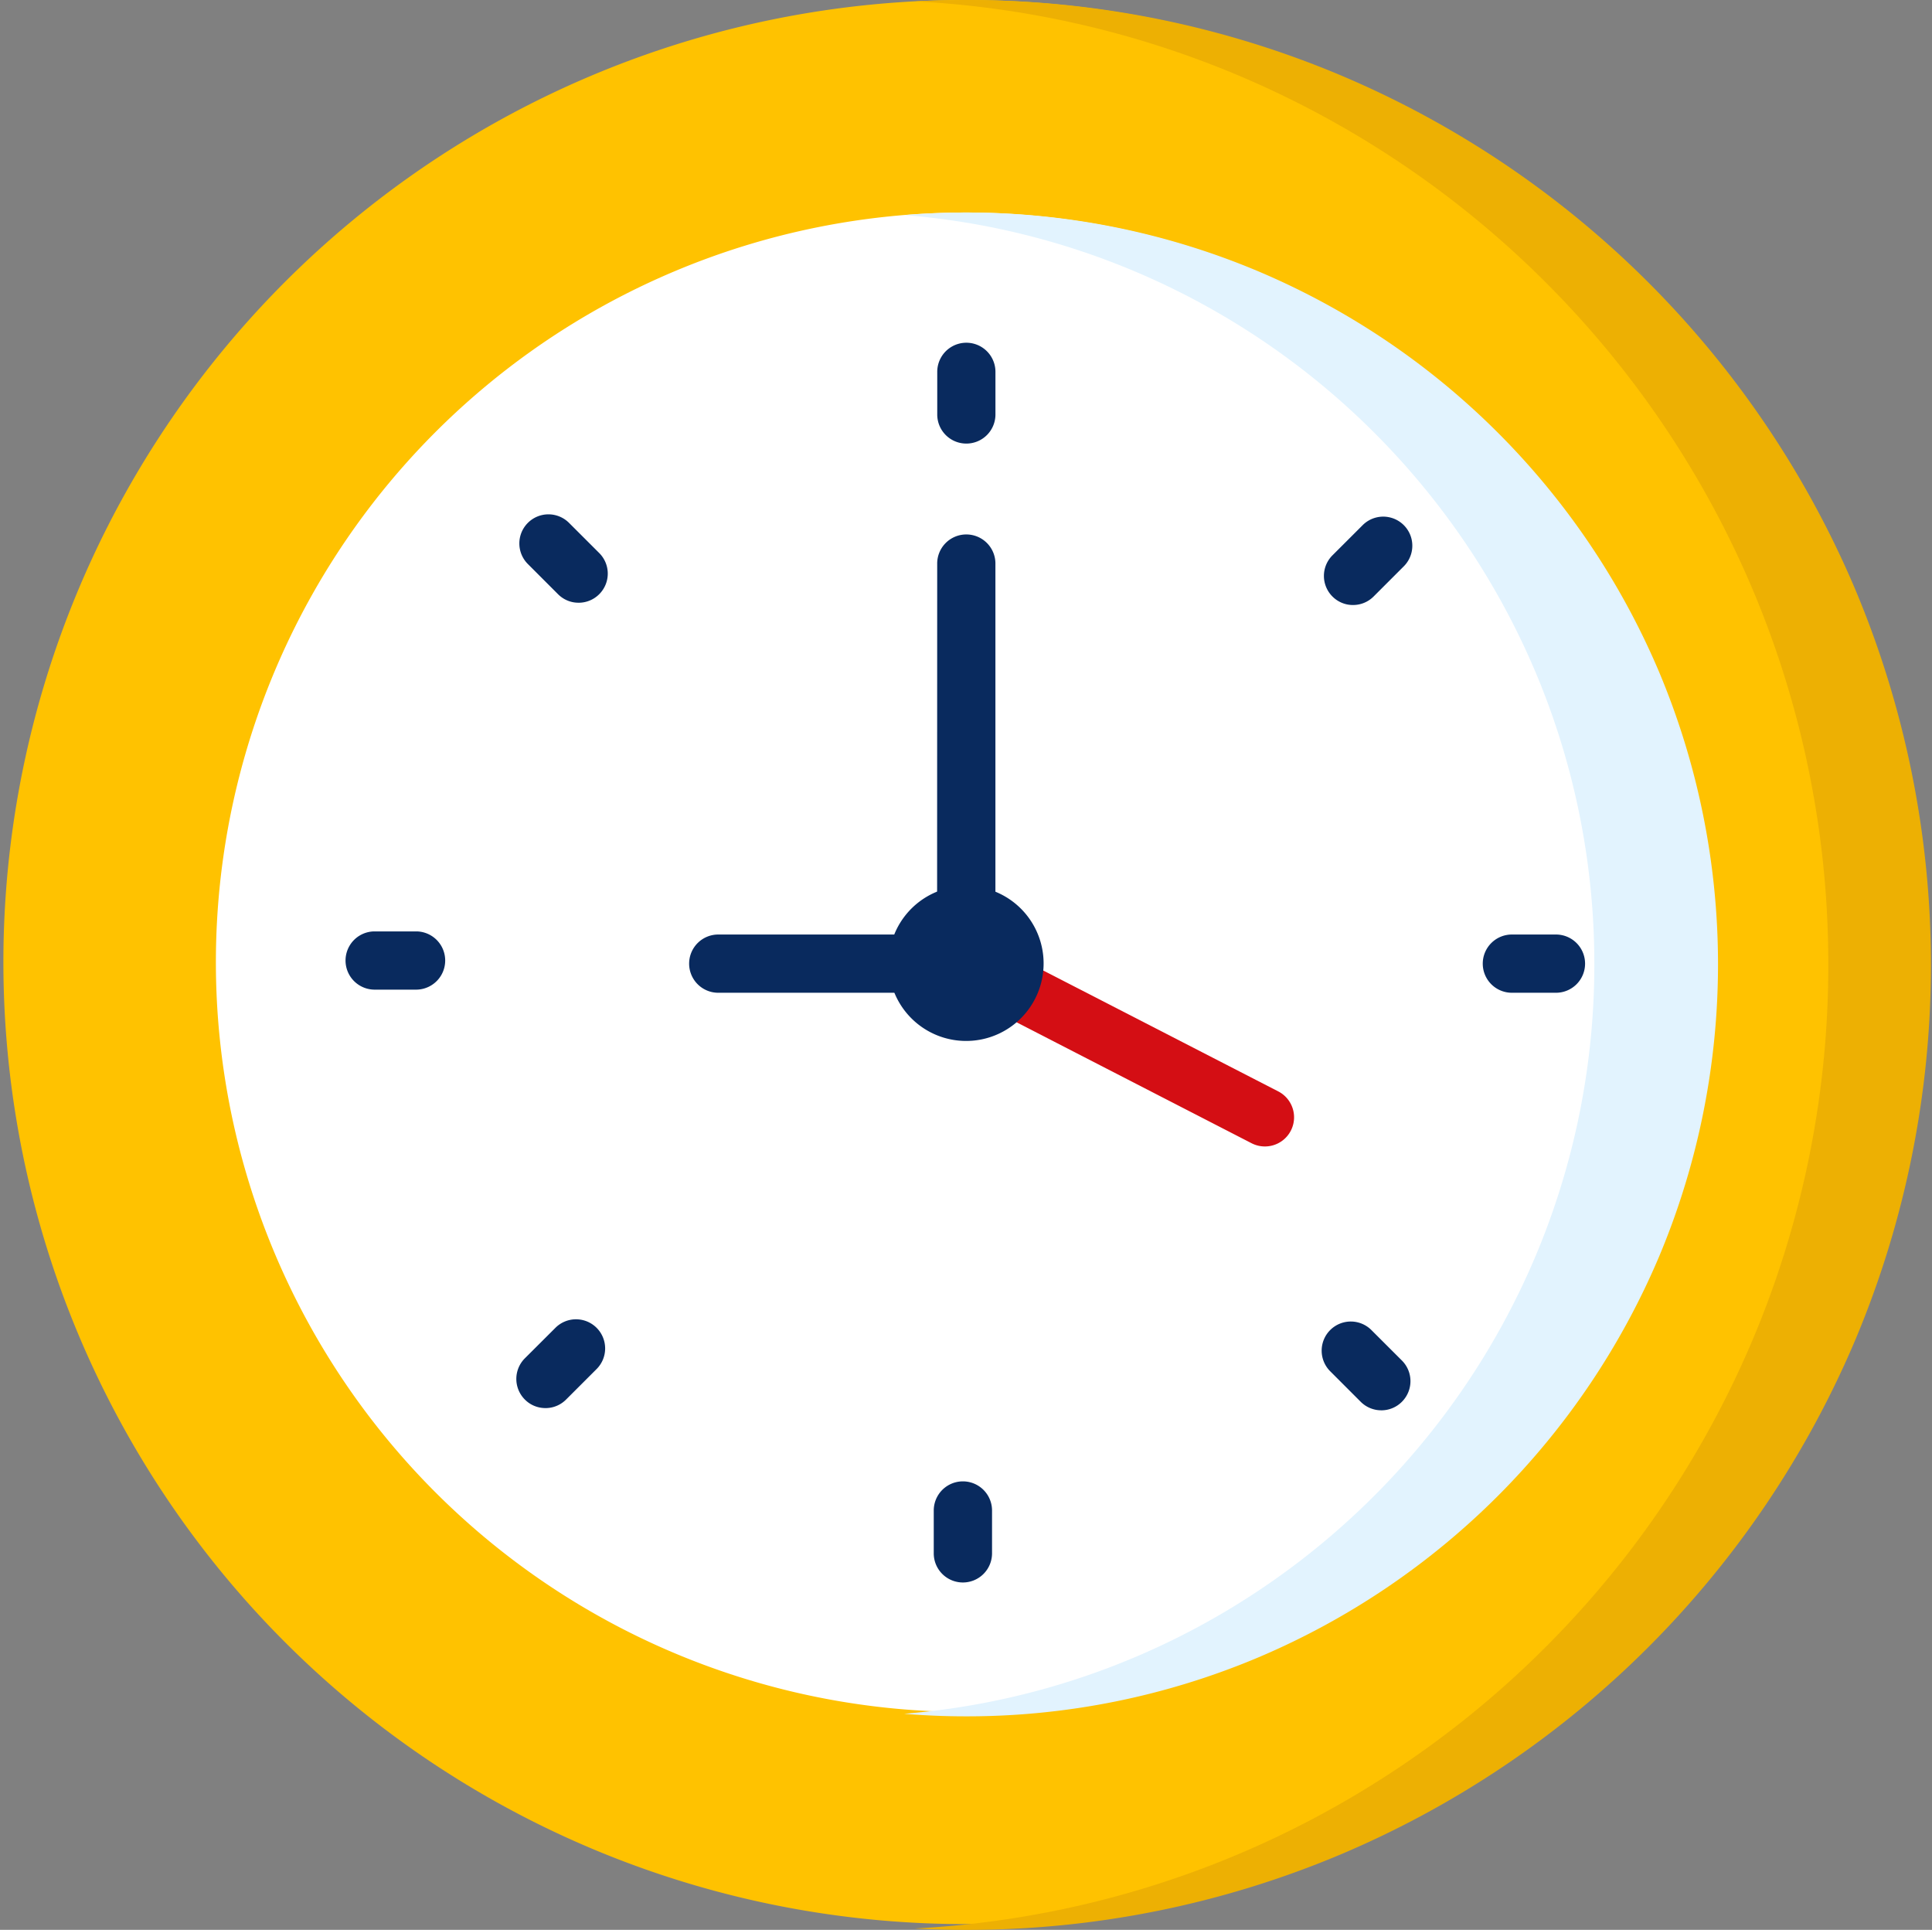
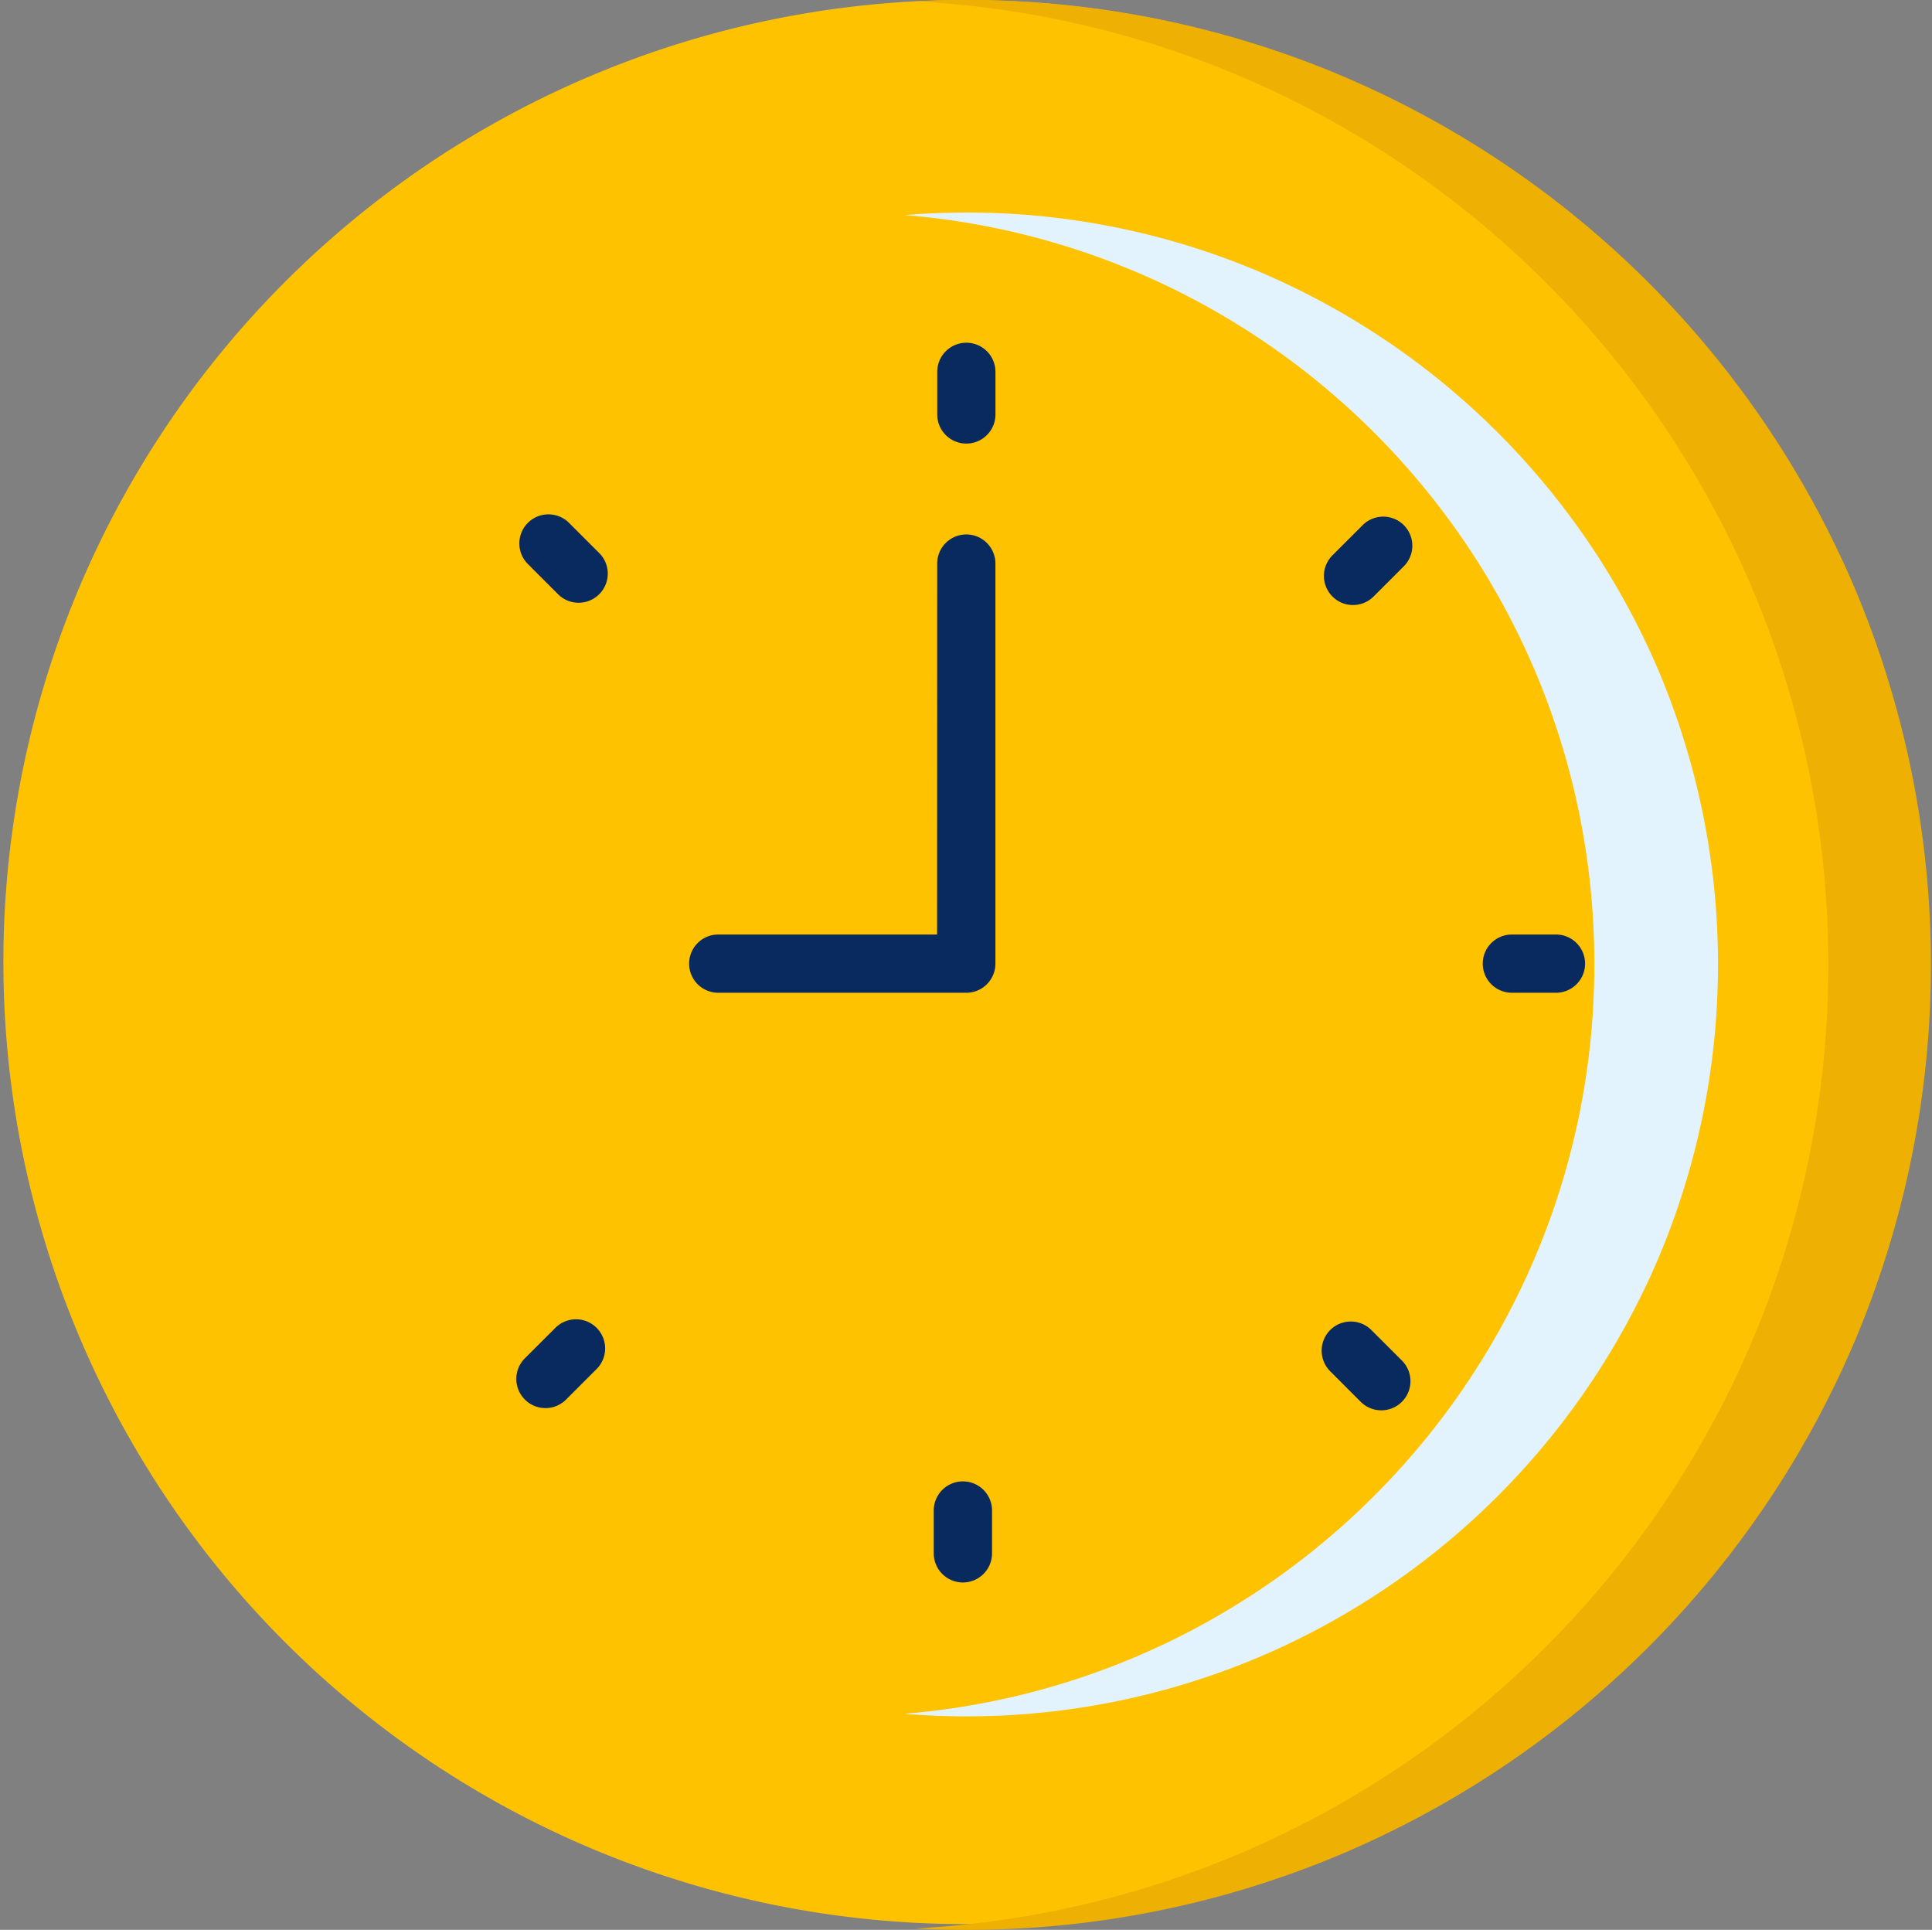
<svg xmlns="http://www.w3.org/2000/svg" width="123.156" height="123" data-name="Icon 2">
  <rect width="100%" height="100%" fill="#808080" stroke="none" />
  <g data-name="Gruppe 3783">
    <path fill="#ffc200" d="M61.607 0A61.316 61.316 0 1 1 37.7 4.821 61.289 61.289 0 0 1 61.607 0" data-name="Pfad 9014" />
    <path fill="#edb003" d="M61.607 0q-.411 0-.821.006t-.818.017q-.409.011-.817.027t-.813.036a61.151 61.151 0 0 1 22.755 5.678 61.635 61.635 0 0 1 18.48 13.3 61.523 61.523 0 0 1 12.416 19.142 61.308 61.308 0 0 1 4.556 23.21 61.336 61.336 0 0 1-4.515 23.234 61.586 61.586 0 0 1-12.406 19.2 61.7 61.7 0 0 1-18.509 13.356 61.173 61.173 0 0 1-22.814 5.706q.407.022.815.038t.818.028q.41.011.821.017t.823.006a61.307 61.307 0 0 0 23.968-4.845 61.734 61.734 0 0 0 32.734-32.788 61.709 61.709 0 0 0-.048-47.877 61.693 61.693 0 0 0-32.718-32.67A61.292 61.292 0 0 0 61.607 0" data-name="Pfad 9015" />
-     <path fill="#fff" d="M61.603 13.545a47.782 47.782 0 1 1-18.636 3.759 47.762 47.762 0 0 1 18.636-3.759" data-name="Pfad 9016" />
    <path fill="#e2f3fe" d="M61.604 13.545q-.5 0-.992.011t-.987.031q-.488.021-.982.051t-.976.07a47.609 47.609 0 0 1 17.242 4.764 48.049 48.049 0 0 1 13.954 10.414 47.919 47.919 0 0 1 9.349 14.753 47.782 47.782 0 0 1 3.419 17.78 47.8 47.8 0 0 1-3.4 17.793 47.97 47.97 0 0 1-9.344 14.785 48.105 48.105 0 0 1-13.973 10.448 47.638 47.638 0 0 1-17.277 4.783q.488.041.978.071t.983.051q.493.021.989.031t.994.01a47.774 47.774 0 0 0 18.672-3.774 48.109 48.109 0 0 0 25.509-25.536 48.081 48.081 0 0 0-.025-37.308 48.077 48.077 0 0 0-25.5-25.469 47.762 47.762 0 0 0-18.633-3.759" data-name="Pfad 9017" />
    <path fill="#092a5e" d="M61.6 28.271a1.852 1.852 0 0 1-1.855-1.854v-2.718a1.855 1.855 0 1 1 3.71 0v2.718a1.854 1.854 0 0 1-1.855 1.854Z" data-name="Pfad 9018" />
    <path fill="#092a5e" d="M86.251 38.56a1.868 1.868 0 0 1-.357-.032 1.841 1.841 0 0 1-.666-.272 1.873 1.873 0 0 1-.291-.238 1.854 1.854 0 0 1 0-2.623l1.926-1.924a1.854 1.854 0 1 1 2.623 2.622l-1.923 1.923a1.871 1.871 0 0 1-.291.238 1.839 1.839 0 0 1-.666.272 1.867 1.867 0 0 1-.355.034" data-name="Pfad 9019" />
    <path fill="#092a5e" d="M99.144 63.273h-2.725a1.856 1.856 0 1 1-.002-3.711h2.725a1.856 1.856 0 1 1 0 3.711" data-name="Pfad 9020" />
-     <path fill="#092a5e" d="M26.562 63.074h-2.724a1.856 1.856 0 0 1 .003-3.711h2.725a1.856 1.856 0 0 1 0 3.711" data-name="Pfad 9024" />
    <path fill="#092a5e" d="M36.883 38.414a1.868 1.868 0 0 1-.354-.032 1.839 1.839 0 0 1-.666-.272 1.867 1.867 0 0 1-.291-.238l-1.923-1.924a1.855 1.855 0 1 1 2.624-2.623l1.925 1.923a1.853 1.853 0 0 1 0 2.623 1.872 1.872 0 0 1-.292.238 1.842 1.842 0 0 1-.666.272 1.869 1.869 0 0 1-.355.034" data-name="Pfad 9025" />
-     <path fill="#d40e14" d="M80.631 73.069a1.849 1.849 0 0 1-.429-.05 1.873 1.873 0 0 1-.212-.064 1.92 1.92 0 0 1-.208-.091l-19.041-9.798a1.856 1.856 0 1 1 1.7-3.3l19.043 9.795a1.857 1.857 0 0 1-.85 3.508Z" data-name="Pfad 9027" />
    <path fill="#092a5e" d="M61.592 63.273H45.828a1.856 1.856 0 1 1 0-3.711h13.908l.006-23.6a1.856 1.856 0 1 1 3.711 0v25.454a1.856 1.856 0 0 1-1.857 1.857" data-name="Pfad 9026" />
-     <path fill="#092a5e" d="M61.593 56.467a4.939 4.939 0 1 1-1.928.389 4.936 4.936 0 0 1 1.928-.389" data-name="Pfad 9028" />
  </g>
  <g fill="#092a5e" data-name="Gruppe 3784">
    <path d="M88.052 89.886a1.87 1.87 0 0 1-.355-.034 1.841 1.841 0 0 1-.667-.272 1.874 1.874 0 0 1-.292-.238l-1.927-1.928a1.857 1.857 0 1 1 2.624-2.628l1.93 1.927a1.858 1.858 0 0 1 0 2.629 1.872 1.872 0 0 1-.292.239 1.84 1.84 0 0 1-.667.272 1.869 1.869 0 0 1-.355.034" data-name="Pfad 9021" />
    <path d="M61.38 100.859a1.857 1.857 0 0 1-1.858-1.86v-2.726a1.858 1.858 0 1 1 3.716 0v2.726a1.858 1.858 0 0 1-1.859 1.86" data-name="Pfad 9022" />
    <path d="M34.771 89.744a1.87 1.87 0 0 1-.357-.034 1.839 1.839 0 0 1-.667-.272 1.87 1.87 0 0 1-.289-.238 1.859 1.859 0 0 1 0-2.629l1.932-1.927a1.857 1.857 0 1 1 2.624 2.628L36.085 89.2a1.875 1.875 0 0 1-.292.239 1.843 1.843 0 0 1-.667.272 1.871 1.871 0 0 1-.355.034" data-name="Pfad 9023" />
  </g>
</svg>